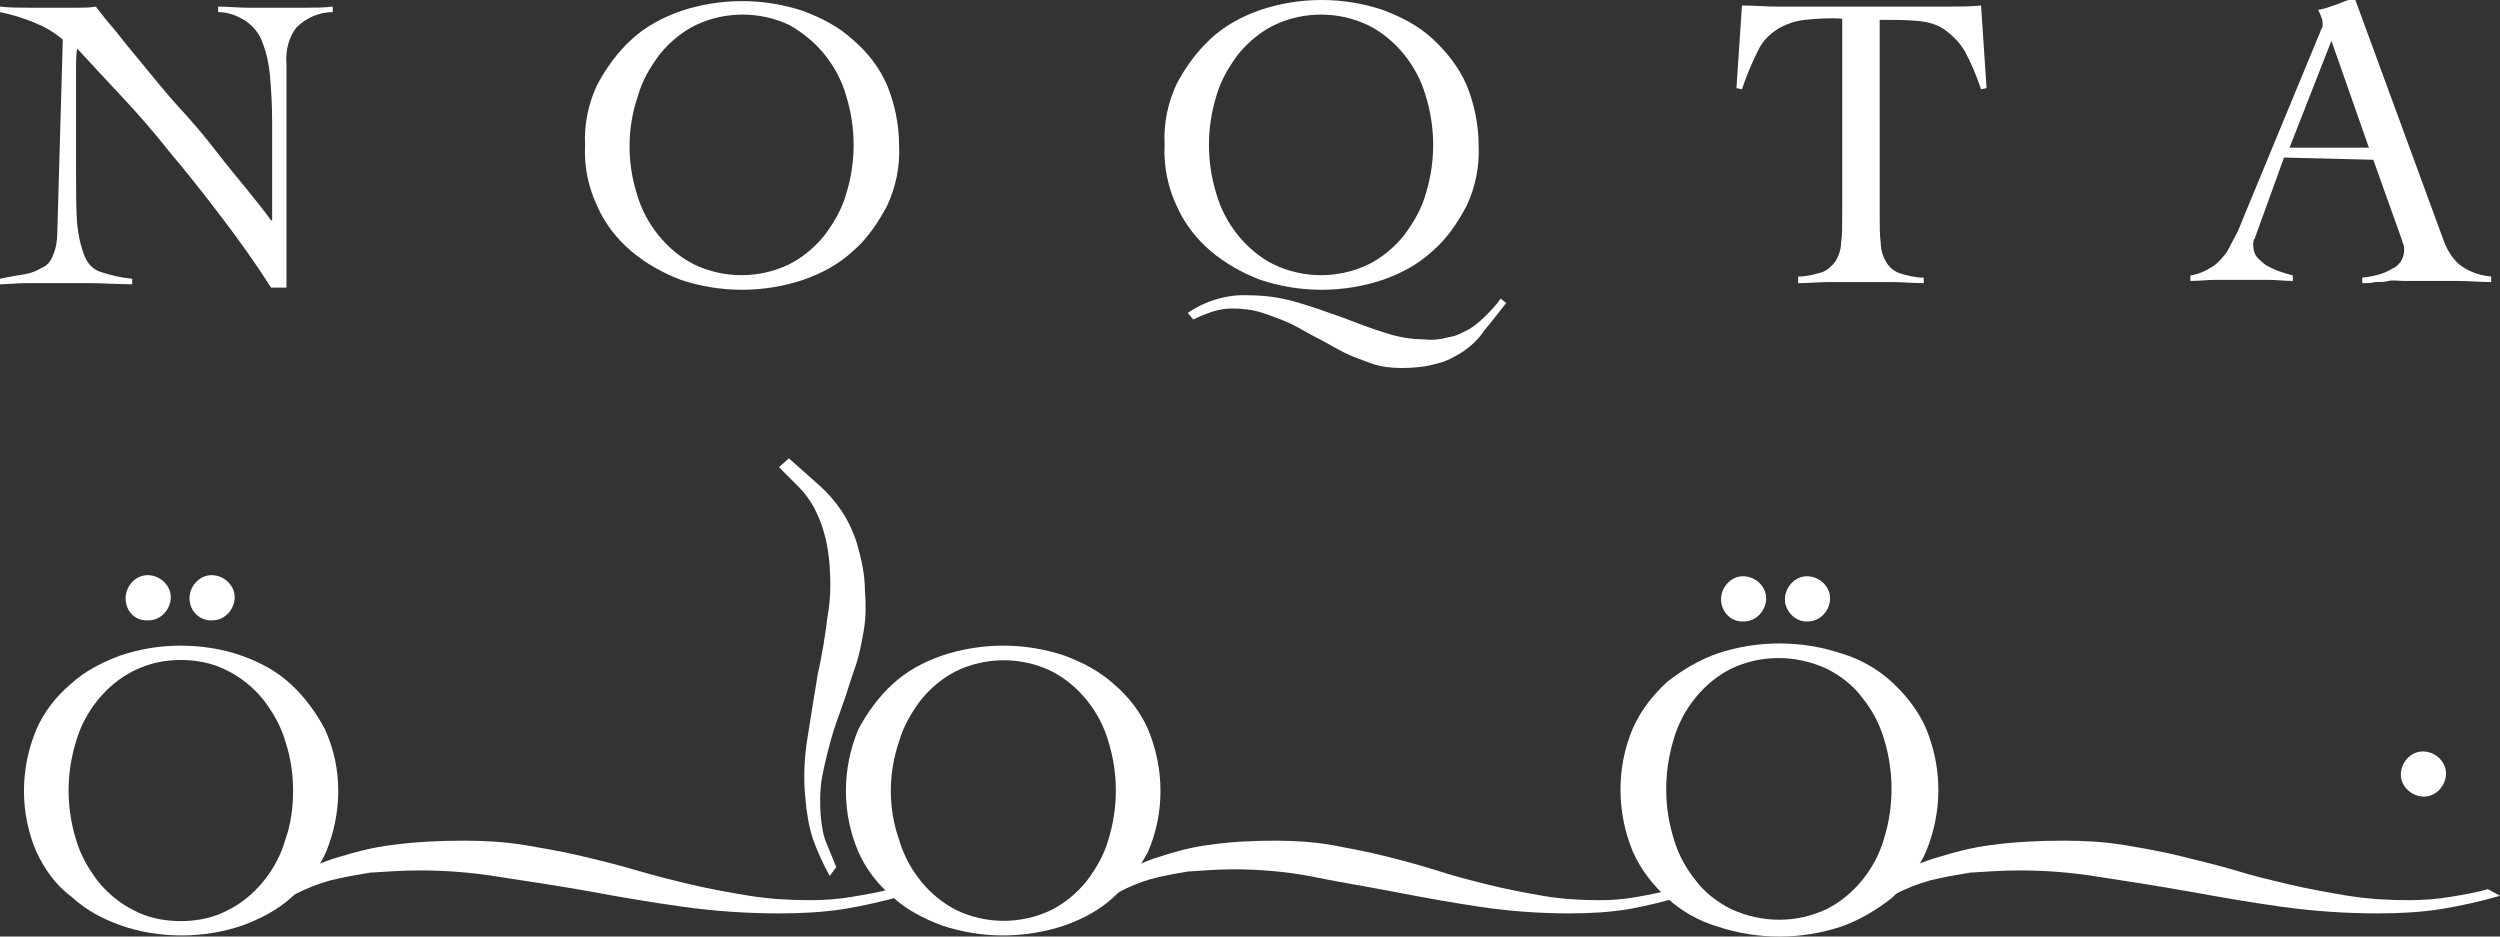
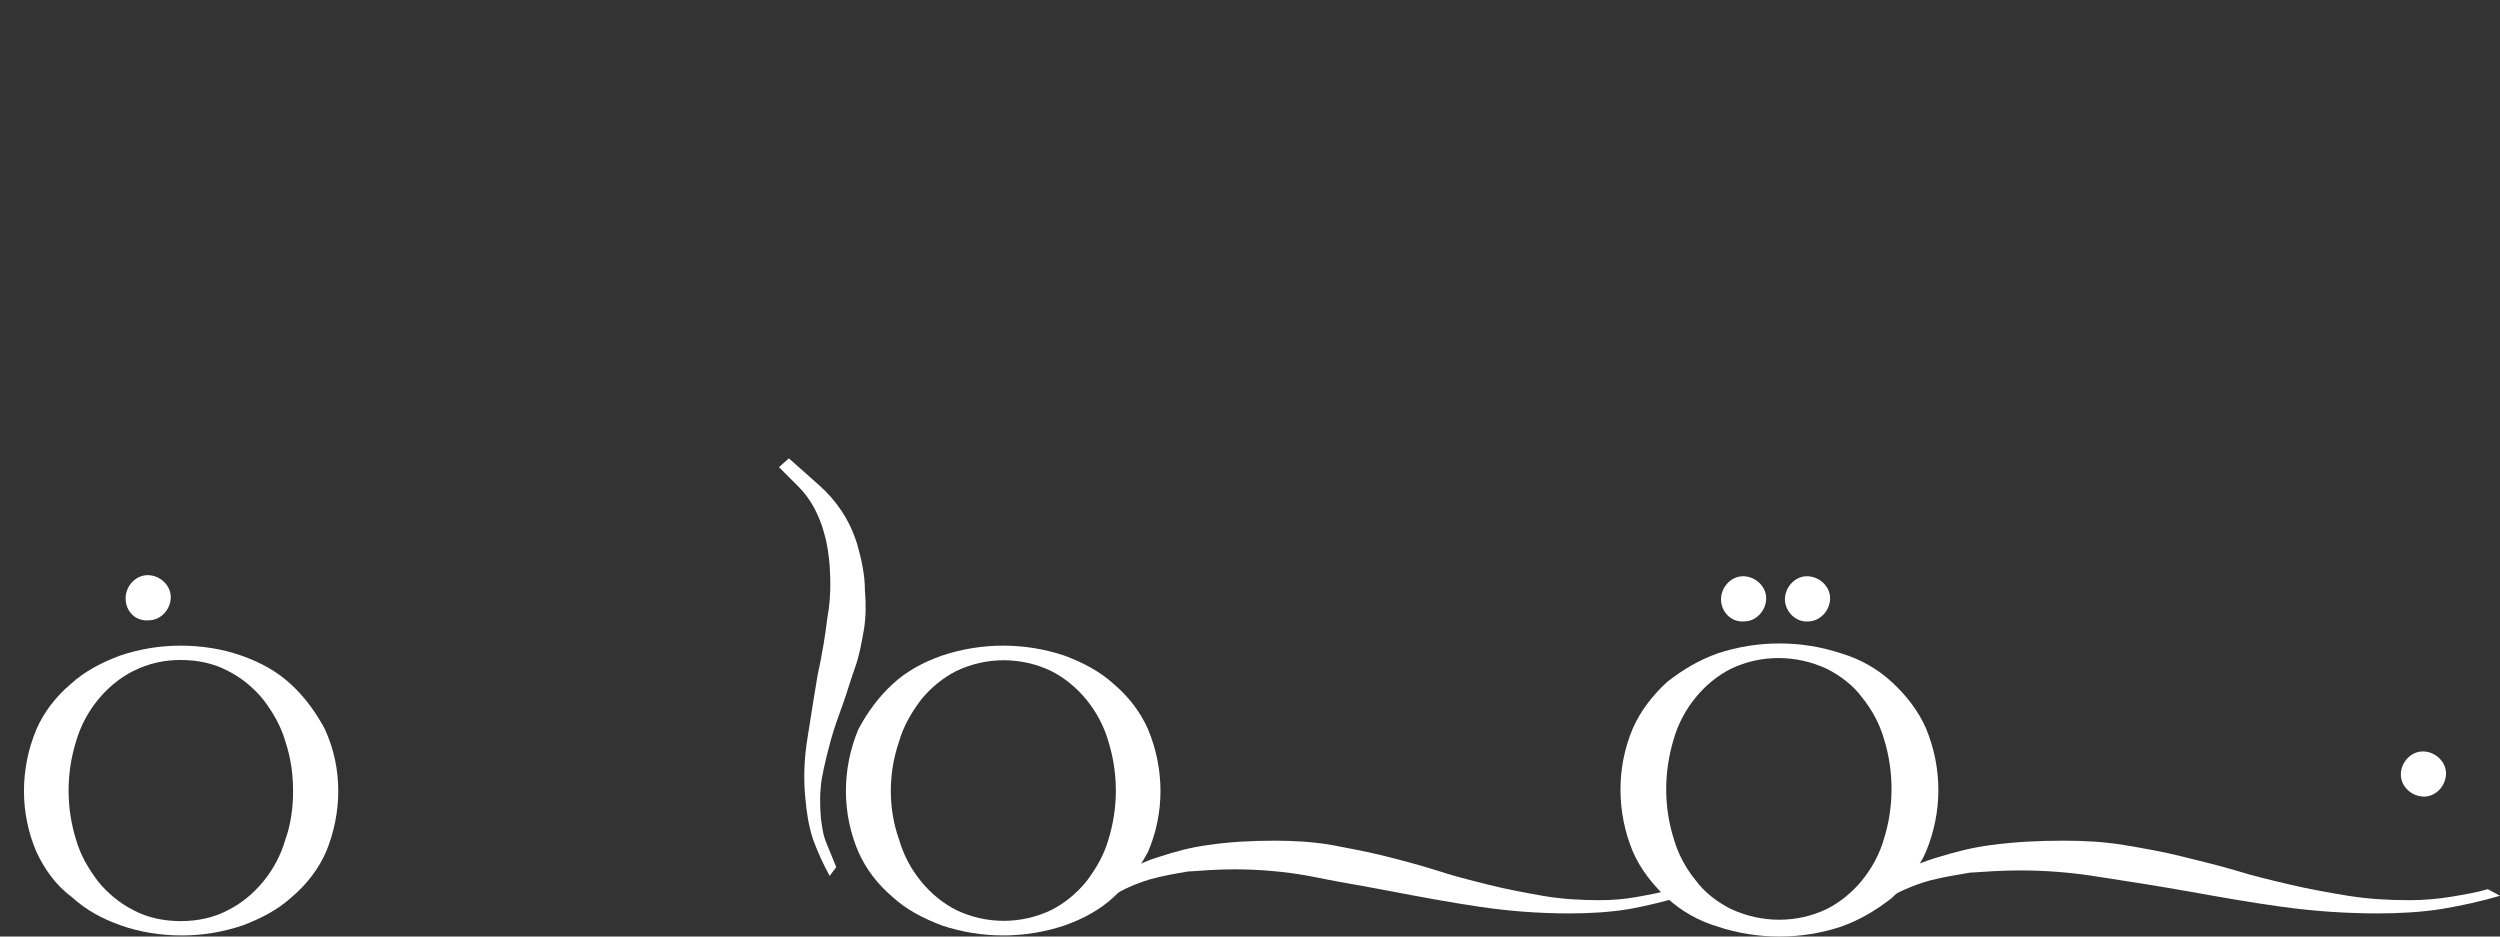
<svg xmlns="http://www.w3.org/2000/svg" version="1.1" id="Layer_1" x="0px" y="0px" viewBox="0 0 226.9 85" style="enable-background:new 0 0 226.9 85;" xml:space="preserve">
  <rect x="0" y="0" width="226.9" height="85" fill="#333333" stroke="none" />
  <style type="text/css">
	.st0{fill:#FFFFFF;}
</style>
  <g>
-     <path id="Path_188" class="st0" d="M215,13.4h-7.2l3.8-9.7L215,13.4z M215.4,14.5l2.5,7c0.1,0.2,0.1,0.4,0.2,0.6   c0.1,0.2,0.1,0.4,0.1,0.6c0,0.7-0.4,1.4-1.1,1.7c-0.8,0.5-1.8,0.7-2.7,0.8v0.5c0.4,0,0.8,0,1.2-0.1c0.4,0,0.8,0,1.2-0.1   s0.9,0,1.4,0h1.8c1.1,0,2.1,0,3.1,0s2,0.1,3,0.1v-0.5c-1-0.1-2-0.4-2.9-1.1c-0.7-0.6-1.2-1.5-1.5-2.4l-8-21.8   c-0.6,0.2-1.1,0.4-1.6,0.6c-0.6,0.2-1.1,0.4-1.7,0.5c0.1,0.2,0.2,0.4,0.3,0.7c0.1,0.2,0.1,0.4,0.1,0.6c0,0.2,0,0.3-0.1,0.4   c-0.1,0.2-0.1,0.3-0.2,0.5l-6.7,16.2c-0.3,0.7-0.5,1.3-0.8,1.9c-0.3,0.6-0.6,1.1-0.9,1.7c-0.4,0.5-0.8,1-1.3,1.3   c-0.6,0.4-1.3,0.7-2,0.8v0.5c0.8,0,1.6-0.1,2.3-0.1s1.5,0,2.3,0c0.8,0,1.6,0,2.4,0s1.5,0.1,2.3,0.1v-0.5c-0.4-0.1-0.7-0.2-1-0.3   c-0.4-0.1-0.8-0.3-1.2-0.5c-0.4-0.2-0.7-0.5-1-0.8c-0.3-0.3-0.4-0.8-0.4-1.2c0-0.2,0-0.3,0.1-0.5c0.1-0.1,0.1-0.3,0.2-0.5l2.5-6.9   L215.4,14.5z M163.2,25.7c0.9,0,1.9-0.1,2.8-0.1s1.9,0,2.8,0c1,0,1.9,0,2.9,0s1.9,0.1,2.9,0.1v-0.5c-0.8,0-1.5-0.2-2.2-0.4   c-0.5-0.2-0.9-0.5-1.2-1c-0.3-0.5-0.5-1.1-0.5-1.7c-0.1-0.7-0.1-1.6-0.1-2.6V1.8c1.2,0,2.3,0,3.5,0.1c0.9,0.1,1.7,0.3,2.4,0.8   c0.7,0.5,1.3,1.1,1.8,1.9c0.6,1.1,1.1,2.3,1.5,3.5l0.5-0.1l-0.5-7.5c-1,0.1-2,0.1-3.1,0.1c-1,0-2,0-3.1,0h-9.1c-1.1,0-2.1,0-3.2,0   c-1.1,0-2.1-0.1-3.2-0.1l-0.5,7.5l0.5,0.1c0.4-1.2,0.9-2.4,1.5-3.6c0.4-0.8,1-1.4,1.8-1.9c0.7-0.4,1.5-0.7,2.4-0.8   c1.1-0.1,2.3-0.2,3.4-0.1v17.7c0,1.1,0,2-0.1,2.6c0,0.6-0.2,1.2-0.5,1.7c-0.3,0.4-0.7,0.8-1.2,1c-0.7,0.2-1.4,0.4-2.2,0.4   L163.2,25.7L163.2,25.7z M110.4,8.7c0.4-1.4,1.1-2.6,2-3.8c0.9-1.1,2-2,3.2-2.6c2.7-1.3,5.9-1.3,8.6,0c1.2,0.6,2.3,1.5,3.2,2.6   c0.9,1.1,1.6,2.4,2,3.8c0.9,2.9,0.9,6,0,8.9c-0.4,1.4-1.1,2.6-2,3.8c-0.9,1.1-2,2-3.2,2.6c-2.7,1.3-5.9,1.3-8.6,0   c-1.2-0.6-2.3-1.5-3.2-2.6c-0.9-1.1-1.6-2.4-2-3.8C109.5,14.7,109.5,11.6,110.4,8.7 M106.8,18.7c0.7,1.6,1.8,3,3.1,4.1   c1.3,1.1,2.9,2,4.5,2.6c3.6,1.2,7.5,1.2,11.1,0c1.7-0.6,3.2-1.4,4.5-2.6c1.3-1.1,2.3-2.6,3.1-4.1c0.8-1.7,1.2-3.6,1.1-5.5   c0-1.9-0.4-3.8-1.1-5.5c-0.7-1.6-1.8-3-3.1-4.2c-1.3-1.2-2.9-2-4.5-2.6c-3.6-1.2-7.5-1.2-11.1,0c-1.7,0.6-3.2,1.4-4.5,2.6   c-1.3,1.2-2.3,2.6-3.1,4.1c-0.8,1.7-1.2,3.6-1.1,5.5C105.6,15.1,106,17,106.8,18.7 M136.2,27.1c-0.4,0.6-0.9,1.1-1.4,1.6   c-0.5,0.5-1,0.9-1.5,1.2c-0.6,0.3-1.1,0.6-1.8,0.7c-0.7,0.2-1.5,0.3-2.2,0.2c-1.2,0-2.4-0.2-3.6-0.6c-1.3-0.4-2.6-0.9-3.9-1.4   c-1.4-0.5-2.8-1-4.2-1.4c-1.4-0.4-2.8-0.6-4.3-0.6c-1.9-0.1-3.9,0.5-5.5,1.6l0.5,0.6c0.6-0.3,1.1-0.5,1.7-0.7   c0.6-0.2,1.2-0.3,1.8-0.3c0.9,0,1.9,0.1,2.8,0.4c0.9,0.3,1.7,0.6,2.6,1c0.8,0.4,1.6,0.9,2.4,1.3s1.6,0.9,2.4,1.3   c0.8,0.4,1.7,0.7,2.5,1c0.9,0.3,1.8,0.4,2.7,0.4c1.1,0,2.2-0.1,3.2-0.4c0.9-0.2,1.6-0.6,2.4-1.1c0.7-0.5,1.4-1.1,1.9-1.9   c0.6-0.7,1.3-1.6,2-2.5L136.2,27.1z M57.9,8.7c0.4-1.4,1.1-2.6,2-3.8c0.9-1.1,2-2,3.2-2.6c2.7-1.3,5.9-1.3,8.6,0   C72.9,3,74,3.9,74.8,4.9c0.9,1.1,1.6,2.4,2,3.8c0.9,2.9,0.9,6,0,8.9c-0.4,1.4-1.1,2.6-2,3.8c-0.9,1.1-2,2-3.2,2.6   c-2.7,1.3-5.9,1.3-8.6,0c-1.2-0.6-2.3-1.5-3.2-2.6c-0.9-1.1-1.6-2.4-2-3.8C56.9,14.7,56.9,11.6,57.9,8.7 M54.2,18.7   c0.7,1.6,1.8,3,3.1,4.1c1.3,1.1,2.9,2,4.5,2.6c3.6,1.2,7.5,1.2,11.1,0c1.7-0.6,3.2-1.4,4.5-2.6c1.3-1.1,2.3-2.6,3.1-4.1   c0.8-1.7,1.2-3.6,1.1-5.5c0-1.9-0.4-3.8-1.1-5.5c-0.7-1.6-1.8-3-3.1-4.1c-1.3-1.2-2.9-2-4.5-2.6c-3.6-1.2-7.5-1.2-11.1,0   c-1.7,0.6-3.2,1.4-4.5,2.6c-1.3,1.2-2.3,2.6-3.1,4.1c-0.8,1.7-1.2,3.6-1.1,5.5C53,15.1,53.4,17,54.2,18.7 M0,1.1C1,1.3,2,1.6,3,2   c1,0.4,1.9,0.9,2.7,1.6L5.2,21.1c0,0.7-0.1,1.4-0.4,2.1c-0.2,0.5-0.5,0.9-1,1.1c-0.5,0.3-1,0.5-1.6,0.6C1.6,25,0.9,25.1,0,25.3v0.5   c0.8,0,1.5-0.1,2.2-0.1s1.5,0,2.2,0c1.3,0,2.6,0,3.8,0s2.5,0.1,3.8,0.1v-0.5c-1-0.1-1.9-0.3-2.8-0.6C8.5,24.5,8,24,7.7,23.3   c-0.4-1-0.6-2-0.7-3c-0.1-1.3-0.1-3.1-0.1-5.4V8.2c0-0.7,0-1.3,0-1.9s0-1.3,0.1-1.9C8.1,5.6,9.4,7,10.9,8.6s3,3.3,4.5,5.2   c1.6,1.9,3.1,3.8,4.7,5.9c1.6,2.1,3.1,4.2,4.5,6.4H26V5.8c-0.1-1.2,0.2-2.4,0.9-3.3c0.9-0.9,2.1-1.4,3.3-1.4V0.6   c-0.8,0.1-1.7,0.1-2.5,0.1s-1.7,0-2.5,0c-0.9,0-1.8,0-2.7,0c-0.9,0-1.8-0.1-2.7-0.1v0.5c0.9,0,1.7,0.3,2.5,0.8   c0.7,0.5,1.2,1.1,1.5,1.9c0.4,1,0.6,2,0.7,3c0.1,1.2,0.2,2.6,0.2,4.2v4.4c0,0.8,0,1.5,0,2.3s0,1.5,0,2.3h-0.1   c-0.5-0.7-1.2-1.6-2.1-2.7s-1.9-2.3-2.9-3.6c-1-1.3-2.1-2.6-3.3-3.9S14,7.1,13,5.9c-1-1.2-1.9-2.3-2.6-3.2C9.6,1.8,9.1,1.1,8.7,0.6   C8.1,0.7,7.6,0.7,7.1,0.7s-1.1,0-1.7,0c-1.1,0-2,0-2.8,0S0.9,0.7,0,0.6V1.1z" />
    <path id="Path_189" class="st0" d="M11.4,54.3c0-1.1,0.9-2.1,2-2.1s2.1,0.9,2.1,2s-0.9,2.1-2,2.1c0,0,0,0,0,0   C12.3,56.4,11.4,55.5,11.4,54.3L11.4,54.3" />
-     <path id="Path_190" class="st0" d="M17.2,54.3c0-1.1,0.9-2.1,2-2.1s2.1,0.9,2.1,2s-0.9,2.1-2,2.1c0,0,0,0,0,0   C18.2,56.4,17.2,55.5,17.2,54.3L17.2,54.3" />
    <path id="Path_191" class="st0" d="M217.9,70.3c0-1.1,0.9-2.1,2-2.1c1.1,0,2.1,0.9,2.1,2s-0.9,2.1-2,2.1c0,0,0,0,0,0   C218.9,72.3,217.9,71.4,217.9,70.3L217.9,70.3" />
    <path id="Path_192" class="st0" d="M151.9,67.1c0.4-1.4,1.1-2.7,2-3.8c0.9-1.1,2-2,3.2-2.6c2.7-1.3,5.9-1.3,8.7,0   c1.2,0.6,2.4,1.5,3.2,2.6c0.9,1.1,1.6,2.4,2,3.8c0.9,2.9,0.9,6.1,0,9c-0.4,1.4-1.1,2.7-2,3.8c-0.9,1.1-2,2-3.2,2.6   c-2.7,1.3-5.9,1.3-8.7,0c-1.2-0.6-2.4-1.5-3.2-2.6c-0.9-1.1-1.6-2.4-2-3.8C151,73.2,151,70.1,151.9,67.1 M148.2,77.3   c0.7,1.6,1.8,3,3.1,4.2c1.3,1.2,2.9,2.1,4.6,2.6c3.6,1.2,7.6,1.2,11.2,0c1.7-0.6,3.2-1.5,4.6-2.6c1.3-1.2,2.4-2.6,3.1-4.2   c1.5-3.6,1.5-7.6,0-11.2c-0.7-1.6-1.8-3-3.1-4.2c-1.3-1.2-2.9-2.1-4.6-2.6c-3.6-1.2-7.6-1.2-11.2,0c-1.7,0.6-3.2,1.5-4.6,2.6   c-1.3,1.2-2.4,2.6-3.1,4.2C146.7,69.6,146.7,73.7,148.2,77.3" />
    <path id="Path_193" class="st0" d="M156.2,54.4c0-1.1,0.9-2.1,2-2.1s2.1,0.9,2.1,2s-0.9,2.1-2,2.1c0,0,0,0,0,0   C157.1,56.5,156.2,55.5,156.2,54.4L156.2,54.4" />
    <path id="Path_194" class="st0" d="M162,54.4c0-1.1,0.9-2.1,2-2.1s2.1,0.9,2.1,2s-0.9,2.1-2,2.1c0,0,0,0,0,0   C163,56.5,162,55.5,162,54.4L162,54.4" />
    <path id="Path_195" class="st0" d="M81.6,67.3c0.4-1.4,1.1-2.6,2-3.8c0.9-1.1,2-2,3.2-2.6c2.7-1.3,5.9-1.3,8.6,0   c1.2,0.6,2.3,1.5,3.2,2.6c0.9,1.1,1.6,2.4,2,3.8c0.9,2.9,0.9,6,0,8.9c-0.4,1.4-1.1,2.6-2,3.8c-0.9,1.1-2,2-3.2,2.6   c-2.7,1.3-5.9,1.3-8.6,0c-1.2-0.6-2.3-1.5-3.2-2.6c-0.9-1.1-1.6-2.4-2-3.8C80.6,73.4,80.6,70.2,81.6,67.3 M77.9,77.3   c0.7,1.6,1.8,3,3.1,4.1c1.3,1.2,2.9,2,4.5,2.6c3.6,1.2,7.5,1.2,11.1,0c1.7-0.6,3.2-1.4,4.5-2.6c1.3-1.2,2.3-2.6,3.1-4.1   c1.5-3.5,1.5-7.5,0-11.1c-0.7-1.6-1.8-3-3.1-4.1c-1.3-1.2-2.9-2-4.5-2.6c-3.6-1.2-7.5-1.2-11.1,0c-1.7,0.6-3.2,1.4-4.5,2.6   c-1.3,1.2-2.3,2.6-3.1,4.1C76.4,69.8,76.4,73.8,77.9,77.3" />
    <path id="Path_196" class="st0" d="M71.6,41.6c1,0.9,1.9,1.7,2.7,2.4c0.8,0.7,1.5,1.5,2.1,2.4c0.6,0.9,1.1,2,1.4,3   c0.4,1.4,0.7,2.8,0.7,4.2c0.1,1.2,0.1,2.4-0.1,3.6c-0.2,1.1-0.4,2.3-0.8,3.4s-0.7,2.2-1.1,3.3c-0.4,1.1-0.8,2.2-1.1,3.3   c-0.3,1.1-0.6,2.3-0.8,3.4c-0.2,1.2-0.2,2.4-0.1,3.6c0.1,0.8,0.2,1.6,0.5,2.3c0.3,0.7,0.6,1.5,0.9,2.2l-0.6,0.8   c-0.6-1.1-1.1-2.2-1.5-3.3c-0.4-1.2-0.6-2.5-0.7-3.7c-0.2-1.9-0.1-3.8,0.2-5.6c0.3-1.9,0.6-3.8,0.9-5.6c0.4-1.8,0.7-3.6,0.9-5.3   c0.3-1.6,0.3-3.1,0.2-4.7c-0.1-1-0.2-1.9-0.5-2.9c-0.2-0.8-0.5-1.5-0.9-2.3c-0.4-0.7-0.8-1.3-1.4-1.9c-0.6-0.6-1.2-1.2-1.8-1.8   L71.6,41.6z M30.7,71.8c0,1.9-0.4,3.8-1.1,5.5c-0.7,1.6-1.8,3-3.1,4.1c-1.3,1.2-2.9,2-4.5,2.6c-1.8,0.6-3.6,0.9-5.5,0.9   c-1.9,0-3.8-0.3-5.5-0.9c-1.7-0.6-3.2-1.4-4.5-2.6C5,80.3,4,78.8,3.3,77.3c-1.5-3.5-1.5-7.5,0-11.1c0.7-1.6,1.8-3,3.1-4.1   c1.3-1.2,2.9-2,4.5-2.6c1.8-0.6,3.6-0.9,5.5-0.9c1.9,0,3.8,0.3,5.5,0.9c1.7,0.6,3.2,1.4,4.5,2.6c1.3,1.2,2.3,2.6,3.1,4.1   C30.3,68,30.7,69.8,30.7,71.8 M26.6,71.8c0-1.5-0.2-3-0.7-4.5c-0.4-1.4-1.1-2.6-2-3.8c-0.9-1.1-2-2-3.2-2.6c-1.3-0.7-2.8-1-4.3-1   c-1.5,0-2.9,0.3-4.3,1c-1.2,0.6-2.3,1.5-3.2,2.6c-0.9,1.1-1.6,2.4-2,3.8c-0.9,2.9-0.9,6,0,8.9c0.4,1.4,1.1,2.6,2,3.8   c0.9,1.1,2,2,3.2,2.6c1.3,0.7,2.8,1,4.3,1c1.5,0,3-0.3,4.3-1c1.2-0.6,2.3-1.5,3.2-2.6c0.9-1.1,1.6-2.4,2-3.8   C26.4,74.8,26.6,73.3,26.6,71.8" />
-     <path id="Path_197" class="st0" d="M22.6,82.1c1.5-0.9,2.8-1.7,4.1-2.5c1.3-0.8,2.6-1.4,4-1.8c1.6-0.5,3.2-0.9,4.8-1.1   c2.2-0.3,4.4-0.4,6.6-0.4c1.9,0,3.7,0.1,5.5,0.4c1.8,0.3,3.5,0.6,5.2,1s3.3,0.8,5,1.3c1.7,0.5,3.3,0.9,5,1.3c1.7,0.4,3.4,0.7,5.2,1   c1.9,0.3,3.7,0.4,5.6,0.4c1.2,0,2.5-0.1,3.7-0.3c1.2-0.2,2.4-0.4,3.5-0.7l1.1,0.6c-1.7,0.5-3.5,0.9-5.3,1.2   c-1.9,0.3-3.9,0.4-5.9,0.4c-2.9,0-5.8-0.2-8.7-0.6c-2.9-0.4-5.8-0.9-8.5-1.4c-2.8-0.5-5.5-0.9-8.1-1.3c-2.4-0.4-4.8-0.6-7.3-0.6   c-1.5,0-3,0.1-4.5,0.2c-1.2,0.2-2.4,0.4-3.6,0.7c-1.1,0.3-2.1,0.7-3.1,1.2c-1,0.5-2,1-3,1.6L22.6,82.1z" />
    <path id="Path_198" class="st0" d="M167.9,82.1c1.5-0.9,2.8-1.7,4-2.5c1.2-0.8,2.6-1.4,4-1.8c1.6-0.5,3.2-0.9,4.8-1.1   c2.2-0.3,4.4-0.4,6.6-0.4c1.9,0,3.7,0.1,5.5,0.4c1.8,0.3,3.5,0.6,5.1,1s3.3,0.8,5,1.3c1.6,0.5,3.3,0.9,5,1.3s3.4,0.7,5.2,1   c1.9,0.3,3.7,0.4,5.6,0.4c1.2,0,2.5-0.1,3.7-0.3c1.2-0.2,2.4-0.4,3.4-0.7l1.1,0.6c-1.7,0.5-3.5,0.9-5.3,1.2   c-1.9,0.3-3.9,0.4-5.8,0.4c-2.9,0-5.8-0.2-8.7-0.6c-2.9-0.4-5.7-0.9-8.5-1.4c-2.8-0.5-5.4-0.9-8-1.3c-2.4-0.4-4.8-0.6-7.3-0.6   c-1.5,0-3,0.1-4.5,0.2c-1.2,0.2-2.4,0.4-3.6,0.7c-1.1,0.3-2.1,0.7-3.1,1.2c-1,0.5-1.9,1-2.9,1.6L167.9,82.1z" />
    <path id="Path_199" class="st0" d="M97.6,82.1c1.4-0.9,2.6-1.7,3.8-2.5c1.2-0.8,2.4-1.4,3.7-1.8c1.5-0.5,3-0.9,4.5-1.1   c2-0.3,4.1-0.4,6.1-0.4c1.7,0,3.5,0.1,5.2,0.4c1.6,0.3,3.2,0.6,4.8,1s3.1,0.8,4.7,1.3c1.5,0.5,3.1,0.9,4.7,1.3   c1.6,0.4,3.2,0.7,4.9,1c1.7,0.3,3.5,0.4,5.2,0.4c1.2,0,2.3-0.1,3.4-0.3c1.1-0.2,2.2-0.4,3.2-0.7l1,0.6c-1.6,0.5-3.3,0.9-4.9,1.2   c-1.8,0.3-3.6,0.4-5.5,0.4c-2.7,0-5.4-0.2-8.1-0.6c-2.7-0.4-5.4-0.9-8-1.4c-2.6-0.5-5.1-0.9-7.5-1.4c-2.2-0.4-4.5-0.6-6.8-0.6   c-1.4,0-2.8,0.1-4.2,0.2c-1.2,0.2-2.3,0.4-3.4,0.7c-1,0.3-2,0.7-2.9,1.2c-0.9,0.5-1.8,1-2.8,1.6L97.6,82.1z" />
  </g>
</svg>